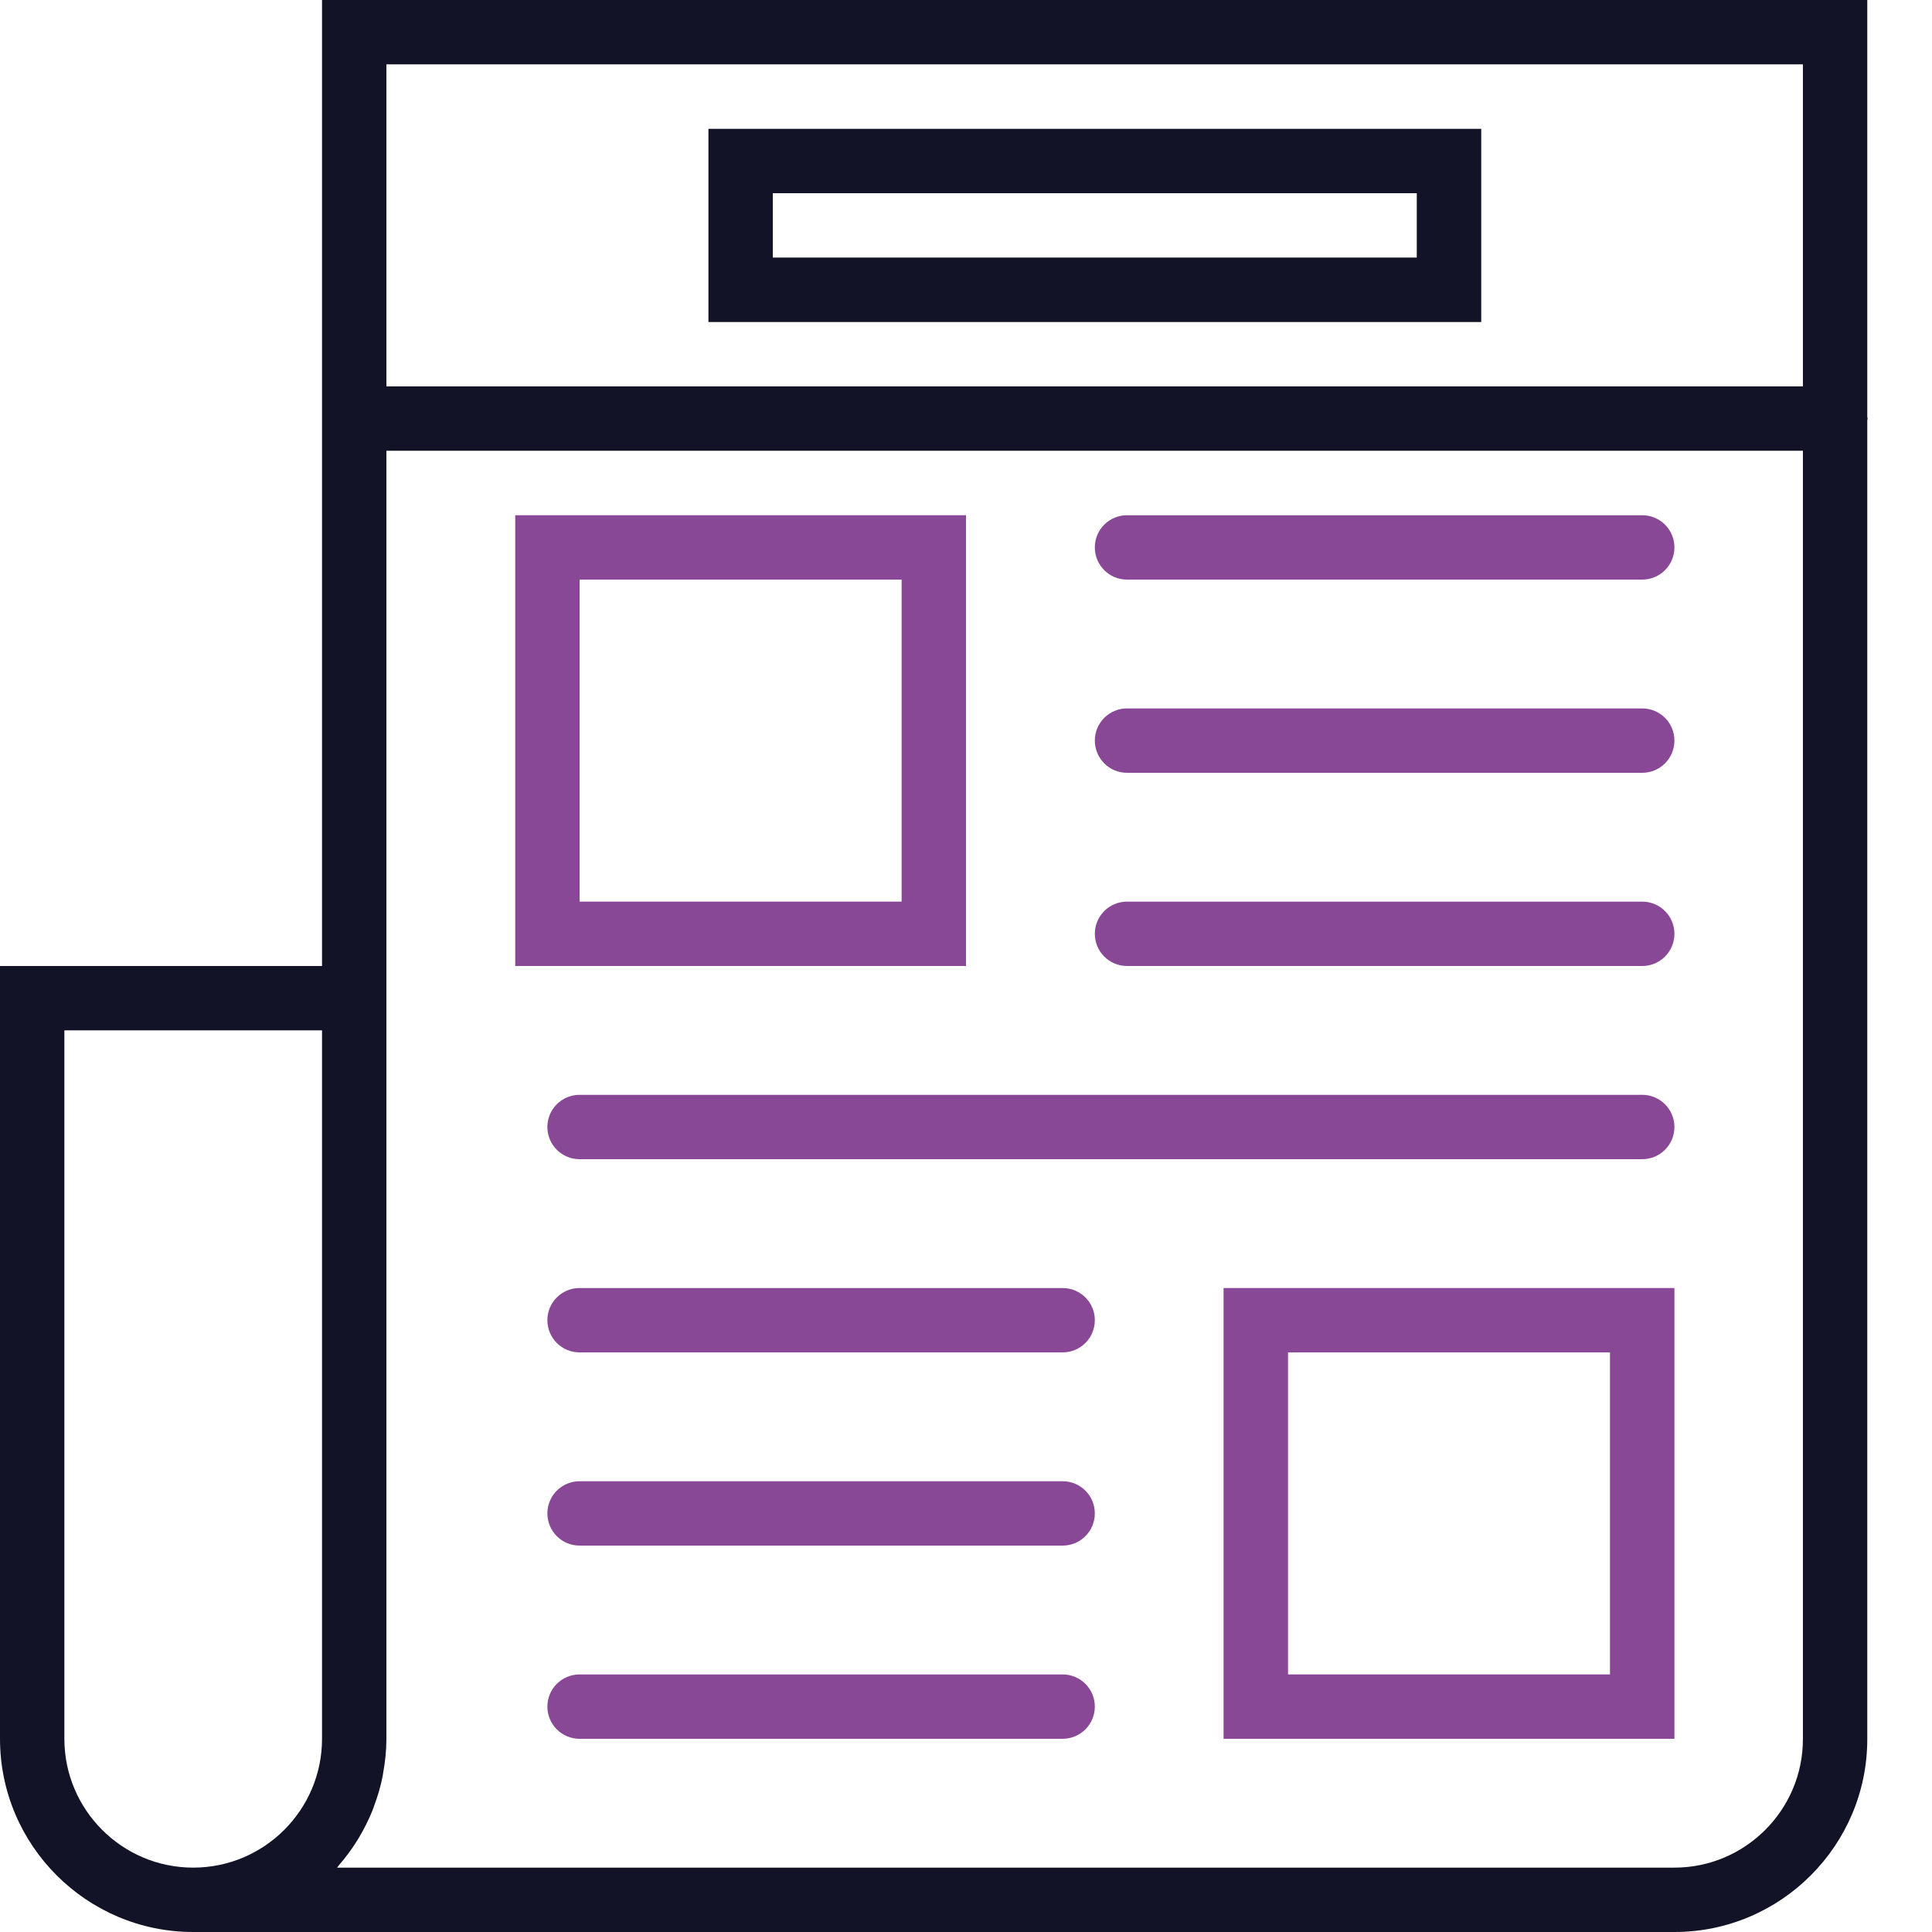
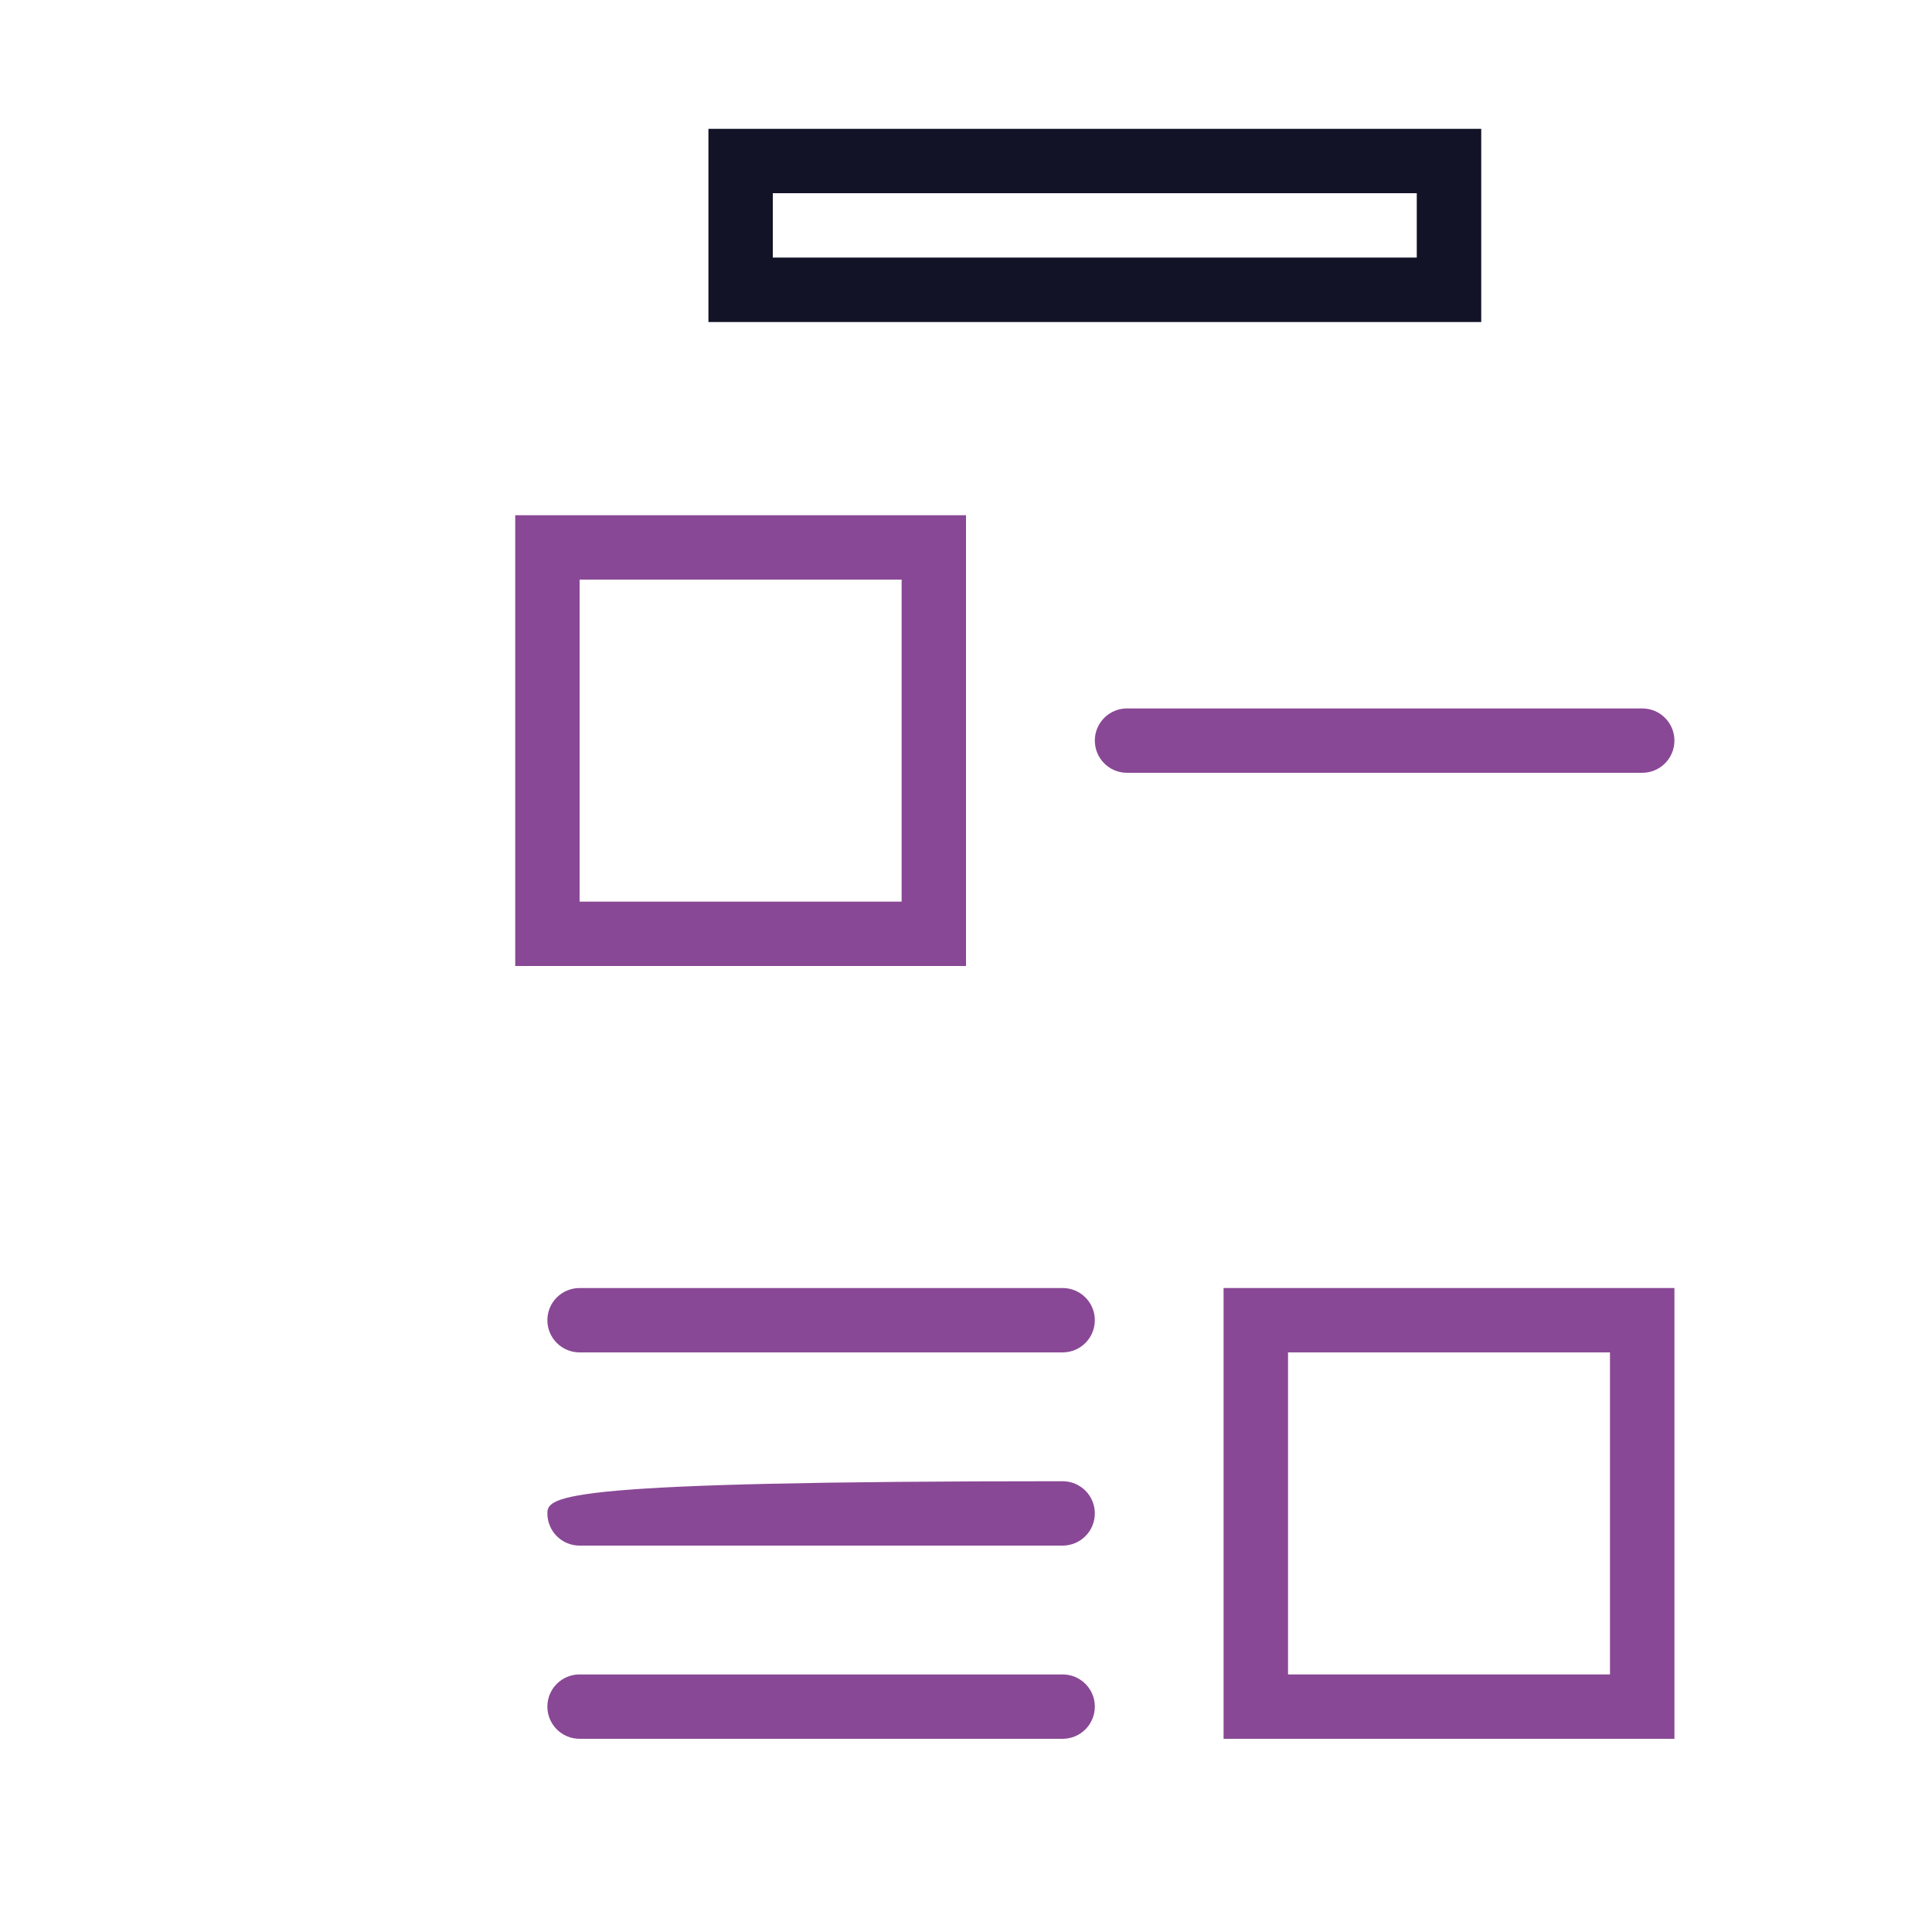
<svg xmlns="http://www.w3.org/2000/svg" width="22px" height="22px" viewBox="0 0 22 22" version="1.1">
  <title>newspaper</title>
  <desc>Created with Sketch.</desc>
  <g id="T1---Homepage" stroke="none" stroke-width="1" fill="none" fill-rule="evenodd">
    <g id="T1---Megamenu-V2---Solutions-02" transform="translate(-989, -161)" fill-rule="nonzero">
      <g id="Group-3" transform="translate(984, 159)">
        <g id="newspaper" transform="translate(5, 2)">
          <path d="M11,5.867 L5.867,5.867 L5.867,11 L11,11 L11,5.867 Z M10.267,10.267 L6.6,10.267 L6.6,6.6 L10.267,6.6 L10.267,10.267 Z" id="Shape" fill="#894895" />
-           <path d="M18.7,5.867 L12.833,5.867 C12.631,5.867 12.467,6.031 12.467,6.233 C12.467,6.436 12.631,6.6 12.833,6.6 L18.7,6.6 C18.903,6.6 19.067,6.436 19.067,6.233 C19.067,6.031 18.903,5.867 18.7,5.867 Z" id="Path" fill="#894895" />
          <path d="M18.7,8.067 L12.833,8.067 C12.631,8.067 12.467,8.231 12.467,8.433 C12.467,8.636 12.631,8.8 12.833,8.8 L18.7,8.8 C18.903,8.8 19.067,8.636 19.067,8.433 C19.067,8.231 18.903,8.067 18.7,8.067 Z" id="Path" fill="#894895" />
-           <path d="M18.7,10.267 L12.833,10.267 C12.631,10.267 12.467,10.431 12.467,10.633 C12.467,10.836 12.631,11 12.833,11 L18.7,11 C18.903,11 19.067,10.836 19.067,10.633 C19.067,10.431 18.903,10.267 18.7,10.267 Z" id="Path" fill="#894895" />
-           <path d="M18.7,12.467 L6.6,12.467 C6.397,12.467 6.233,12.631 6.233,12.833 C6.233,13.036 6.397,13.2 6.6,13.2 L18.7,13.2 C18.903,13.2 19.067,13.036 19.067,12.833 C19.067,12.631 18.903,12.467 18.7,12.467 Z" id="Path" fill="#894895" />
          <path d="M12.1,14.667 L6.6,14.667 C6.397,14.667 6.233,14.831 6.233,15.033 C6.233,15.236 6.397,15.4 6.6,15.4 L12.1,15.4 C12.303,15.4 12.467,15.236 12.467,15.033 C12.467,14.831 12.303,14.667 12.1,14.667 Z" id="Path" fill="#894895" />
-           <path d="M12.1,16.867 L6.6,16.867 C6.397,16.867 6.233,17.031 6.233,17.233 C6.233,17.436 6.397,17.6 6.6,17.6 L12.1,17.6 C12.303,17.6 12.467,17.436 12.467,17.233 C12.467,17.031 12.303,16.867 12.1,16.867 Z" id="Path" fill="#894895" />
+           <path d="M12.1,16.867 C6.397,16.867 6.233,17.031 6.233,17.233 C6.233,17.436 6.397,17.6 6.6,17.6 L12.1,17.6 C12.303,17.6 12.467,17.436 12.467,17.233 C12.467,17.031 12.303,16.867 12.1,16.867 Z" id="Path" fill="#894895" />
          <path d="M12.1,19.067 L6.6,19.067 C6.397,19.067 6.233,19.231 6.233,19.433 C6.233,19.636 6.397,19.8 6.6,19.8 L12.1,19.8 C12.303,19.8 12.467,19.636 12.467,19.433 C12.467,19.231 12.303,19.067 12.1,19.067 Z" id="Path" fill="#894895" />
          <path d="M13.933,19.8 L19.067,19.8 L19.067,14.667 L13.933,14.667 L13.933,19.8 Z M14.667,15.4 L18.333,15.4 L18.333,19.067 L14.667,19.067 L14.667,15.4 Z" id="Shape" fill="#894895" />
-           <path d="M21.267,4.767 C21.267,4.76 21.263,4.755 21.263,4.749 L21.263,0 L3.667,0 L3.667,11 L0,11 L0,19.8 C0,21.013 0.987,22 2.2,22 L19.067,22 C20.278,22 21.263,21.014 21.263,19.804 L21.263,4.784 C21.263,4.778 21.267,4.773 21.267,4.767 Z M20.53,0.733 L20.53,4.4 L4.4,4.4 L4.4,0.733 L20.53,0.733 Z M0.733,19.8 L0.733,11.733 L3.667,11.733 L3.667,19.8 C3.667,20.609 3.009,21.267 2.2,21.267 C1.391,21.267 0.733,20.609 0.733,19.8 Z M19.067,21.267 L3.839,21.267 C3.845,21.26 3.849,21.252 3.854,21.246 C3.929,21.16 3.997,21.069 4.058,20.973 C4.068,20.957 4.077,20.942 4.087,20.926 C4.146,20.827 4.198,20.723 4.242,20.615 C4.247,20.6 4.253,20.585 4.258,20.57 C4.3,20.457 4.335,20.342 4.358,20.222 C4.36,20.211 4.361,20.199 4.363,20.189 C4.386,20.063 4.4,19.933 4.4,19.8 L4.4,11 L4.4,5.133 L20.53,5.133 L20.53,19.804 C20.53,20.61 19.873,21.267 19.067,21.267 Z" id="Shape" fill="#121327" />
          <path d="M16.867,1.467 L8.067,1.467 L8.067,3.667 L16.867,3.667 L16.867,1.467 Z M16.133,2.933 L8.8,2.933 L8.8,2.2 L16.133,2.2 L16.133,2.933 Z" id="Shape" fill="#121327" />
        </g>
      </g>
    </g>
  </g>
</svg>